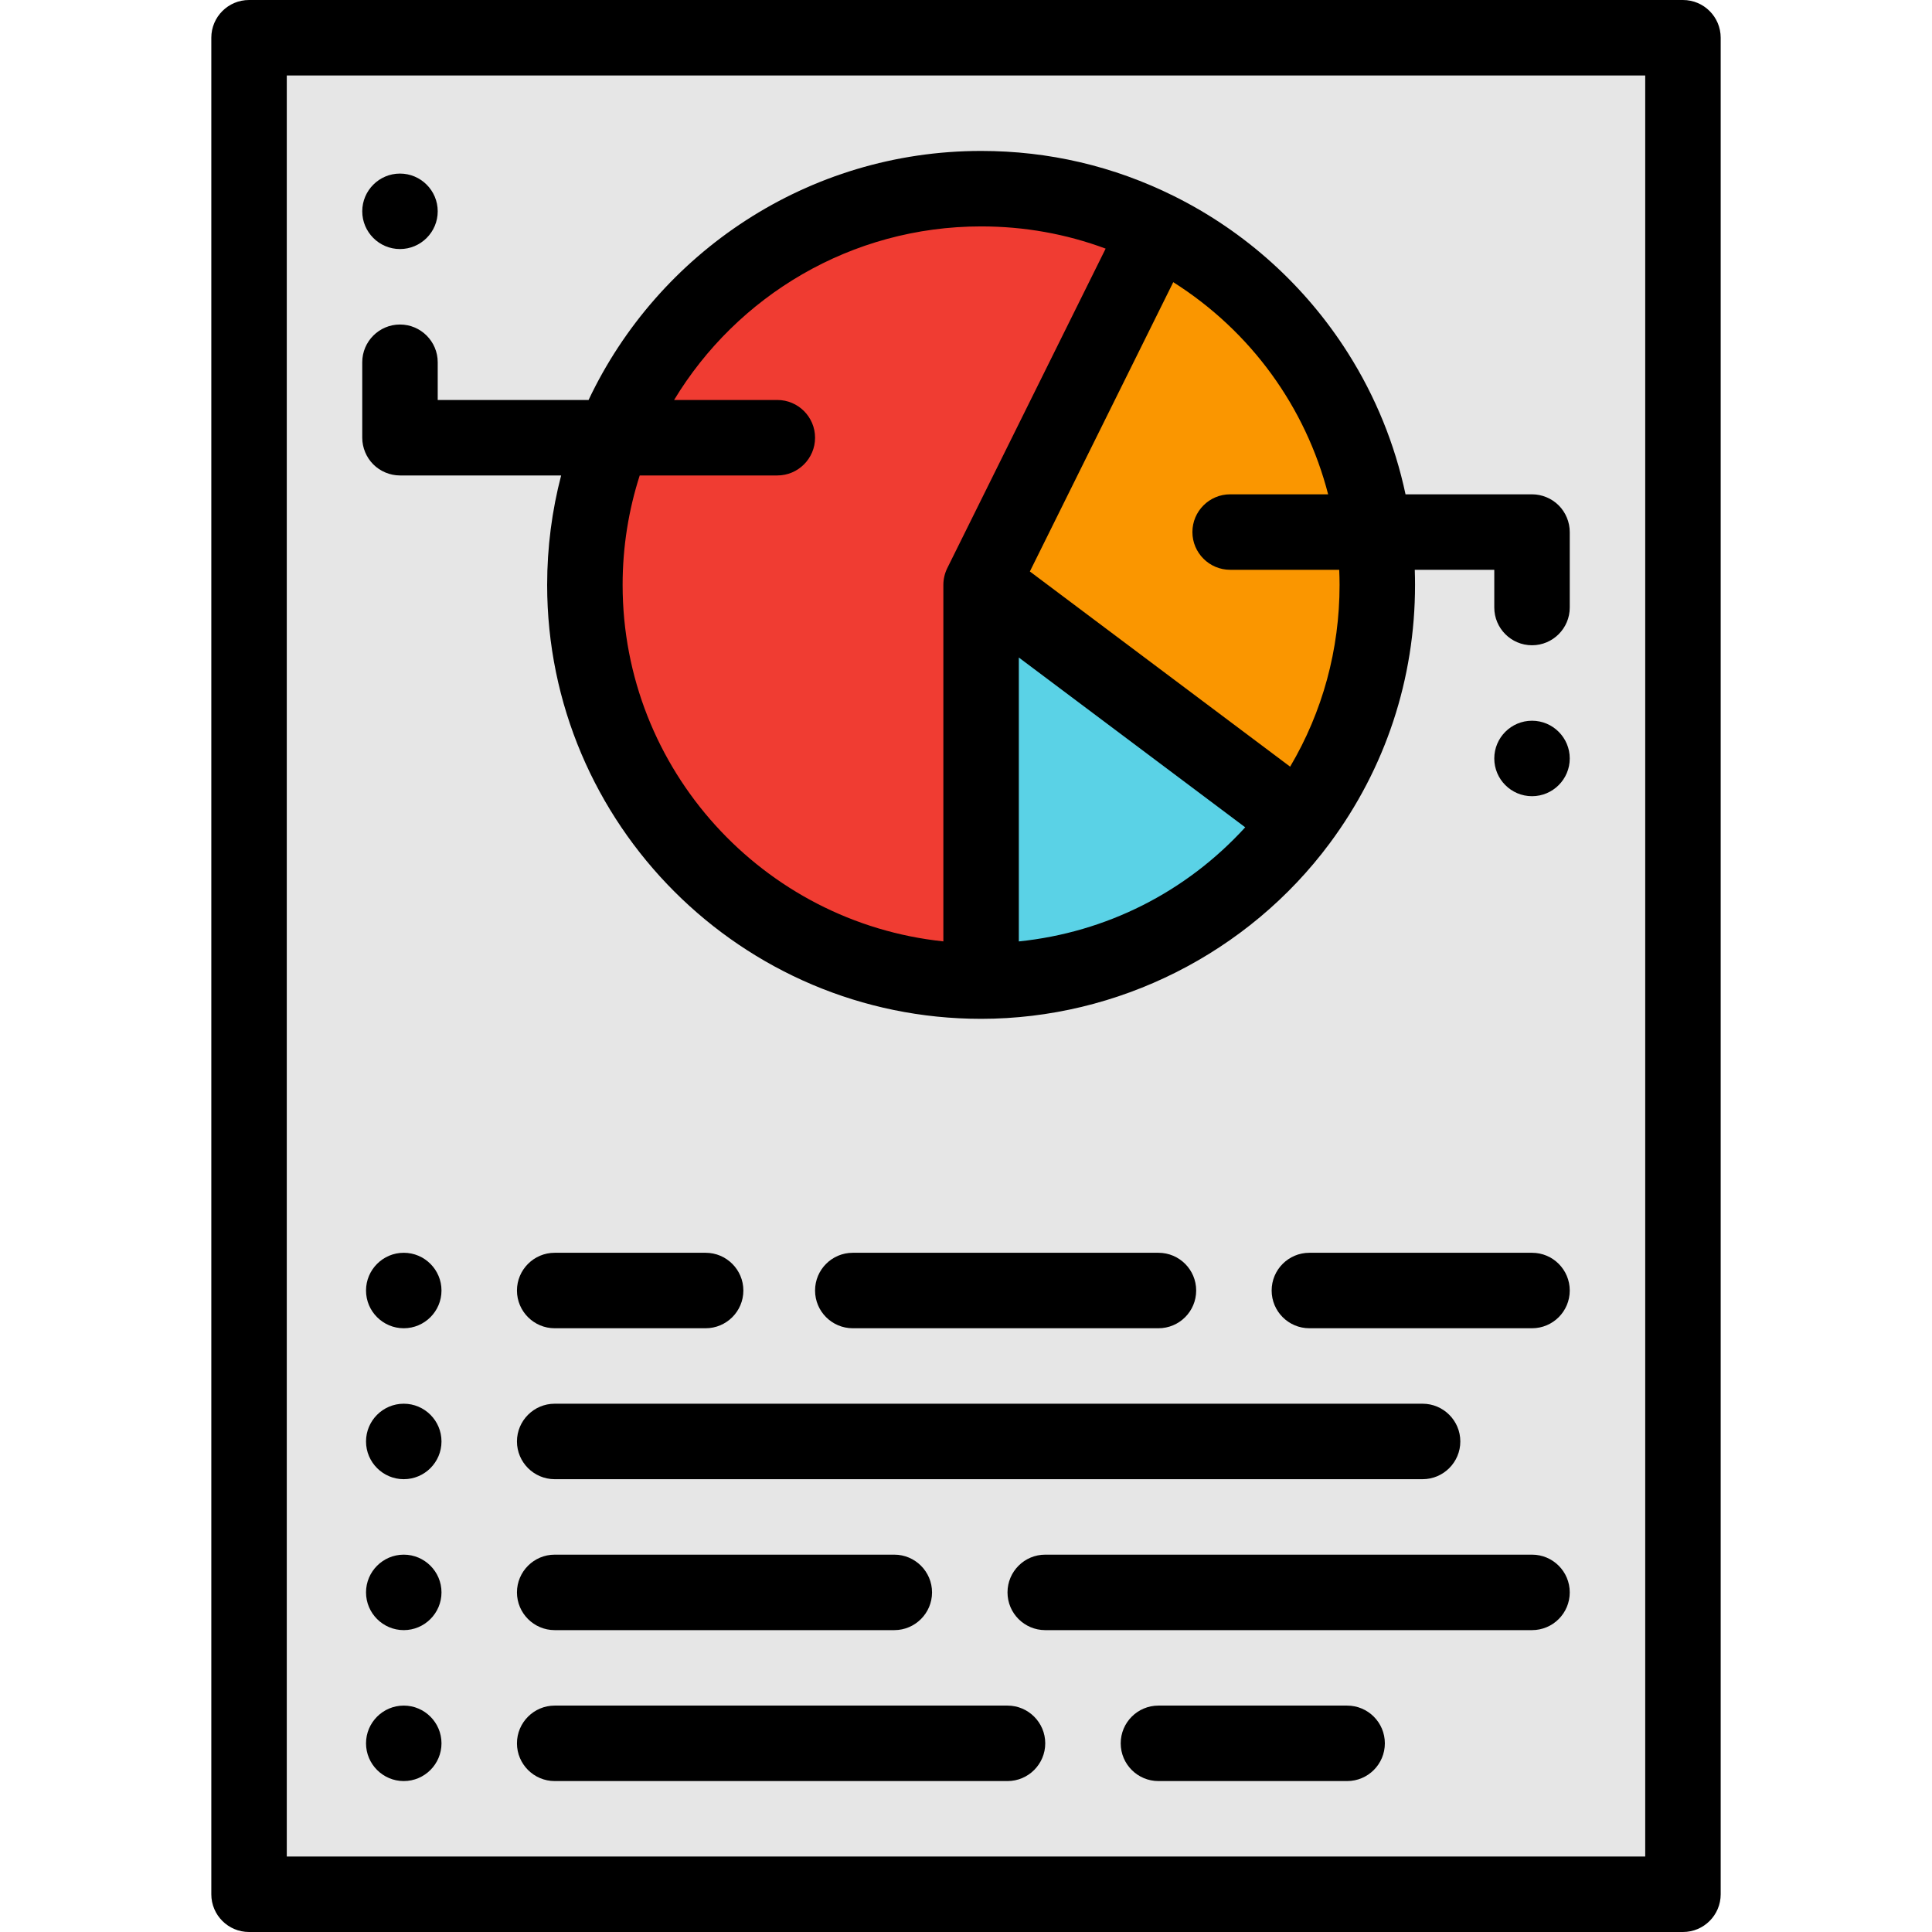
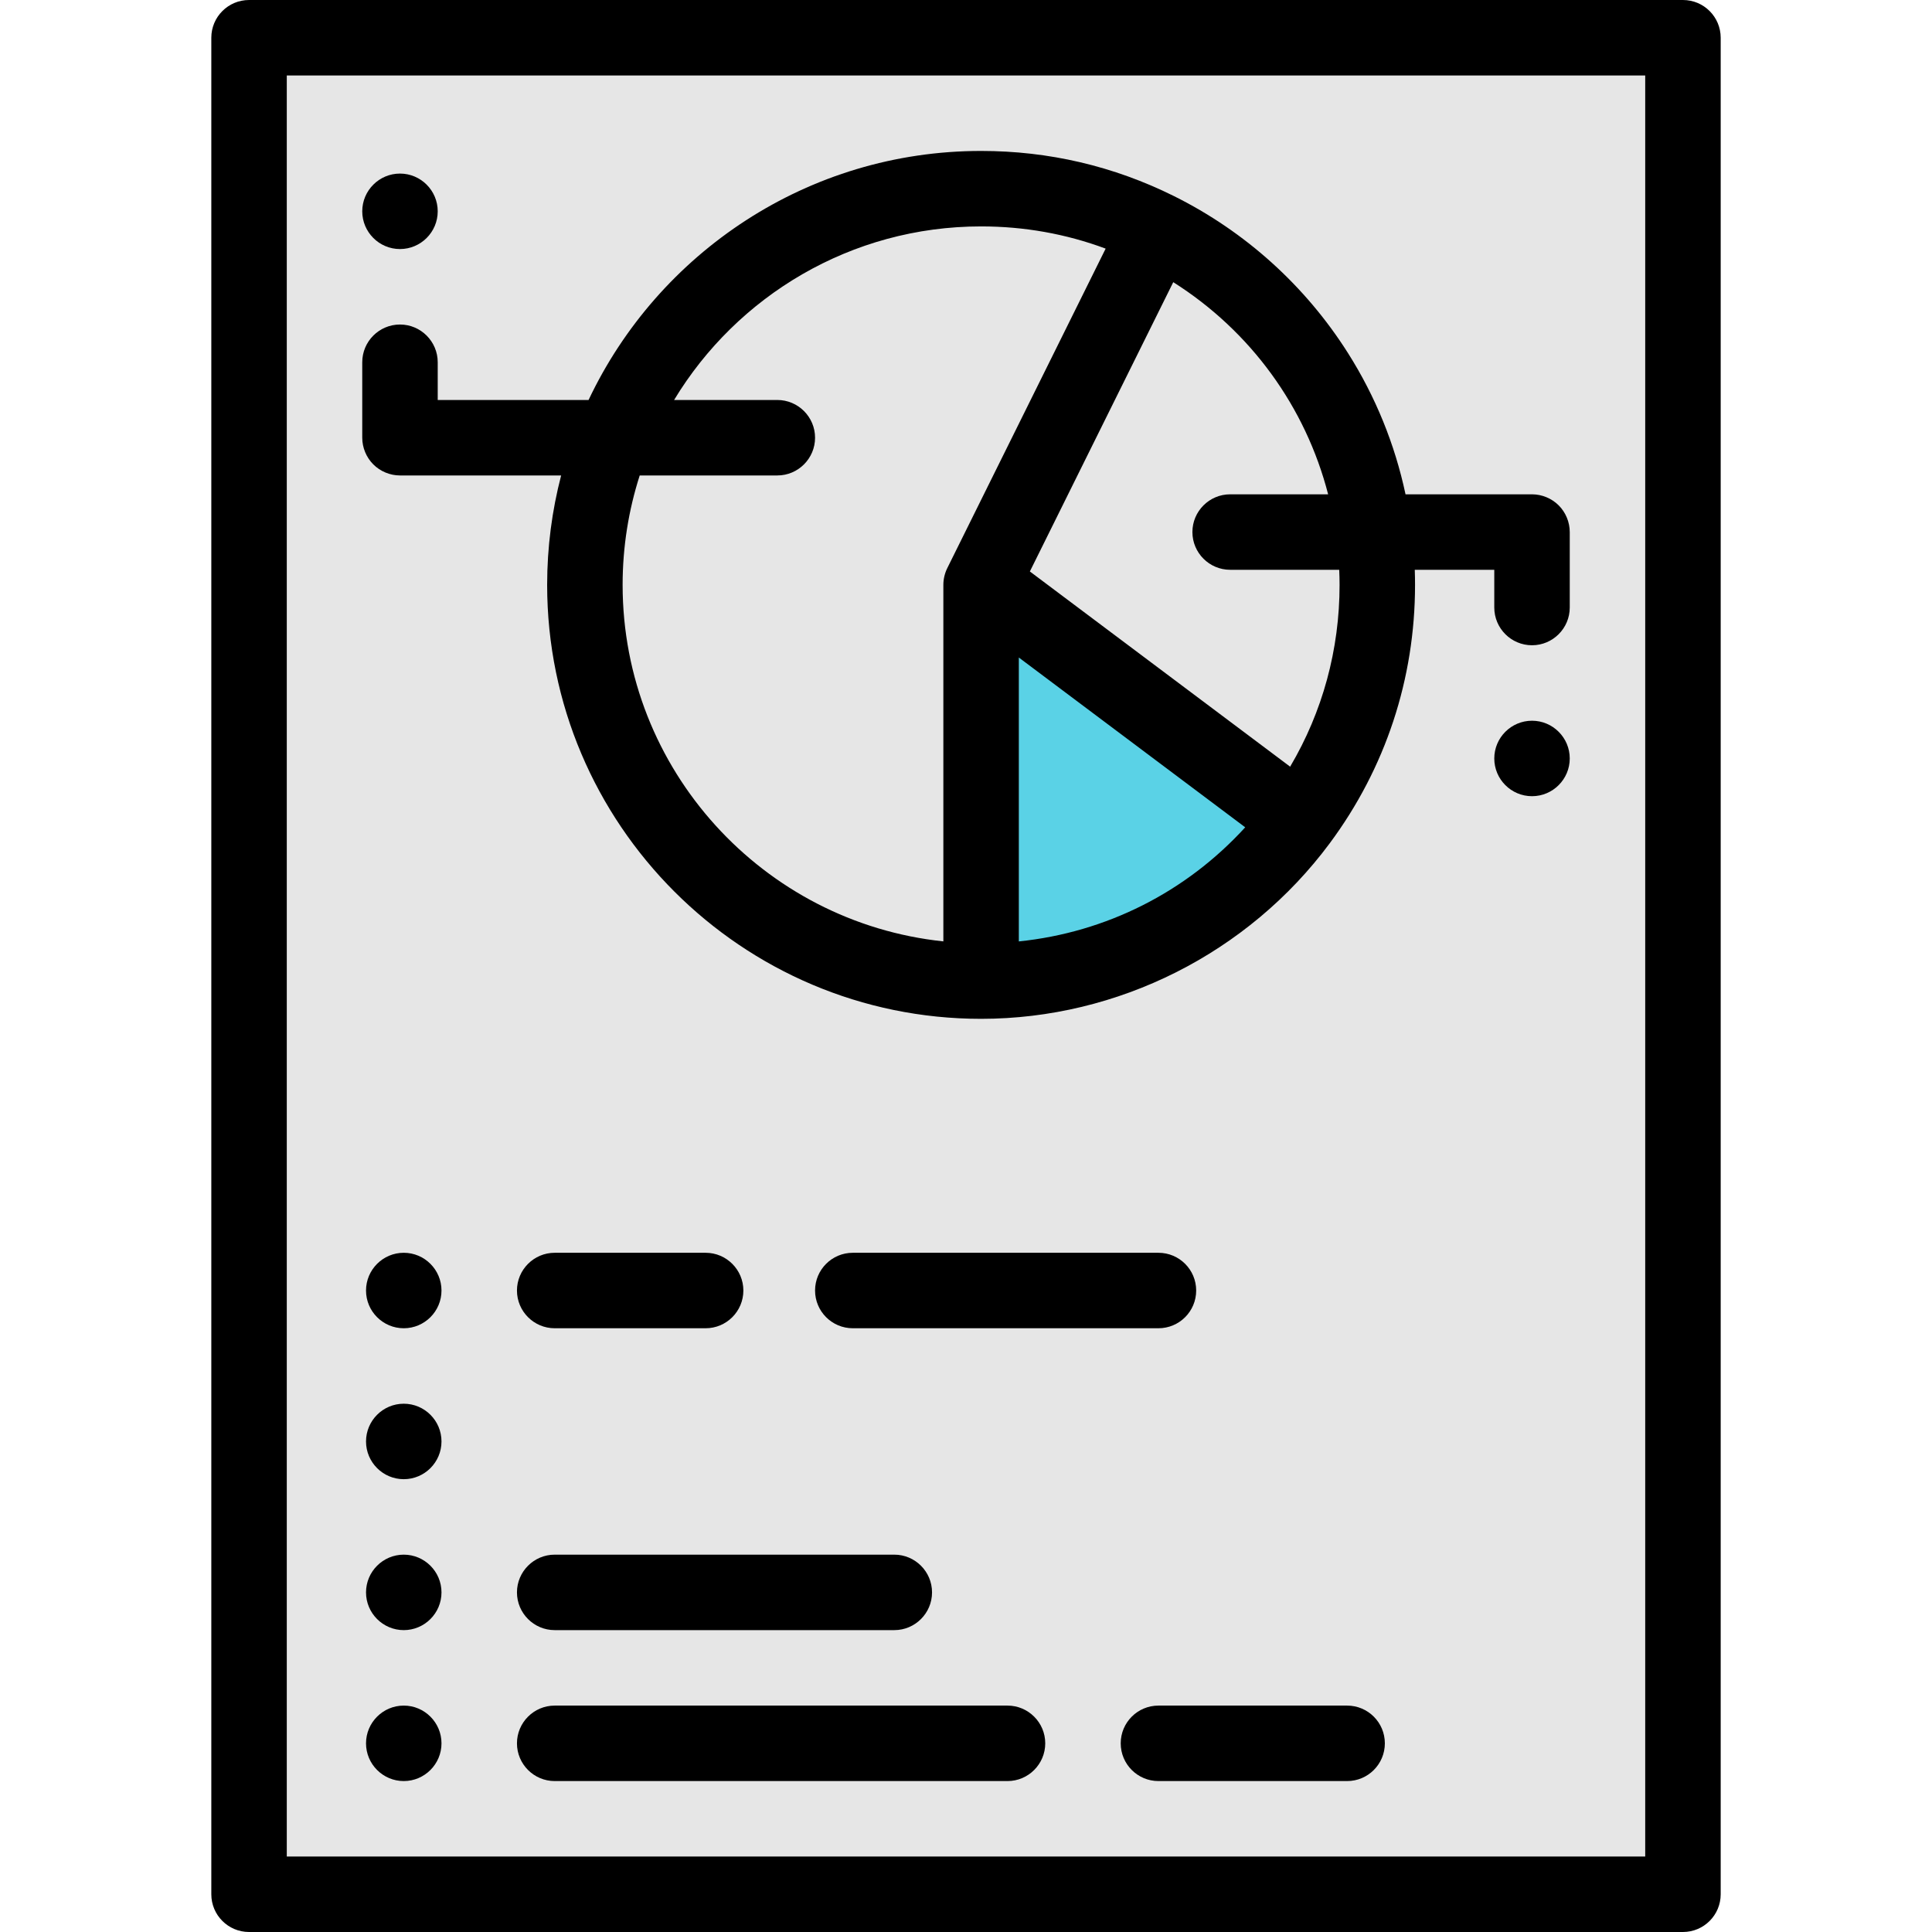
<svg xmlns="http://www.w3.org/2000/svg" height="512pt" viewBox="-56 0 512 512" width="512pt">
  <path d="m10 10v492h380v-492zm0 0" fill="#e6e6e6" />
-   <path d="m250.637 60.906c-14.051-6.977-29.883-10.906-46.637-10.906-57.988 0-105 47.012-105 105s47.012 105 105 105v-105zm0 0" fill="#f03c32" />
  <path d="m204 155v105c34.566 0 65.227-16.703 84.359-42.48l-84.09-63.066zm0 0" fill="#5ad2e6" />
-   <path d="m250.637 60.906-46.367 93.547 84.09 63.066c12.969-17.465 20.641-39.094 20.641-62.52 0-41.238-23.777-76.914-58.363-94.094zm0 0" fill="#fa9600" />
  <path d="m390 0h-380c-5.523 0-10 4.477-10 10v492c0 5.523 4.477 10 10 10h380c5.523 0 10-4.477 10-10v-492c0-5.523-4.477-10-10-10zm-10 492h-360v-472h360zm0 0" />
  <path d="m91 352h40c5.512 0 10-4.48 10-10 0-5.512-4.488-10-10-10h-40c-5.512 0-10 4.488-10 10 0 5.52 4.488 10 10 10zm0 0" />
  <path d="m51 332c-5.512 0-10 4.488-10 10 0 5.52 4.488 10 10 10s10-4.48 10-10c0-5.512-4.488-10-10-10zm0 0" />
  <path d="m251 352c5.523 0 10-4.477 10-10s-4.477-10-10-10h-81c-5.523 0-10 4.477-10 10s4.477 10 10 10zm0 0" />
-   <path d="m350 332h-59c-5.523 0-10 4.477-10 10s4.477 10 10 10h59c5.523 0 10-4.477 10-10s-4.477-10-10-10zm0 0" />
-   <path d="m350 412h-129c-5.523 0-10 4.477-10 10s4.477 10 10 10h129c5.523 0 10-4.477 10-10s-4.477-10-10-10zm0 0" />
  <path d="m301 452h-50c-5.523 0-10 4.477-10 10s4.477 10 10 10h50c5.523 0 10-4.477 10-10s-4.477-10-10-10zm0 0" />
  <path d="m91 432h90c5.512 0 10-4.488 10-10s-4.488-10-10-10h-90c-5.512 0-10 4.488-10 10s4.488 10 10 10zm0 0" />
  <path d="m51 412c-5.512 0-10 4.488-10 10s4.488 10 10 10 10-4.488 10-10-4.488-10-10-10zm0 0" />
  <path d="m51 452c-5.512 0-10 4.488-10 10s4.488 10 10 10 10-4.488 10-10-4.488-10-10-10zm0 0" />
  <path d="m211 452h-120c-5.512 0-10 4.488-10 10s4.488 10 10 10h120c5.512 0 10-4.488 10-10s-4.488-10-10-10zm0 0" />
  <path d="m51 372c-5.512 0-10 4.488-10 10s4.488 10 10 10c5.52 0 10-4.488 10-10s-4.48-10-10-10zm0 0" />
-   <path d="m91 392h230c5.512 0 10-4.488 10-10s-4.488-10-10-10h-230c-5.512 0-10 4.488-10 10s4.488 10 10 10zm0 0" />
  <path d="m50 66c5.512 0 10-4.488 10-10s-4.488-10-10-10-10 4.488-10 10 4.488 10 10 10zm0 0" />
  <path d="m50 126h42.707c-2.418 9.27-3.707 18.984-3.707 29 0 63.41 51.59 115 115 115 36.23 0 70.766-17.391 92.391-46.52 14.793-19.926 22.609-43.605 22.609-68.48 0-1.336-.023-2.668-.07-4h21.07v10c0 5.512 4.48 10 10 10 5.512 0 10-4.488 10-10v-20c0-2.629-1.07-5.211-2.93-7.07-1.859-1.859-4.441-2.93-7.07-2.93h-33.52c-2.812-13.23-7.945-25.891-15.242-37.418-11.301-17.852-27.262-32.246-46.152-41.629-15.973-7.934-33.156-11.953-51.086-11.953-45.895 0-85.59 27.027-104.023 66h-39.977v-10c0-5.512-4.488-10-10-10s-10 4.488-10 10v20c0 2.629 1.07 5.211 2.93 7.07 1.859 1.859 4.441 2.93 7.07 2.93zm164 123.488v-75.238l59.996 44.996c-15.723 17.211-36.844 27.855-59.996 30.242zm81.969-118.488h-25.969c-5.512 0-10 4.488-10 10s4.488 10 10 10h28.906c.059 1.328.094 2.66.094 4 0 17.16-4.5 33.629-13.098 48.176l-34.488-25.867-34.488-25.863 38-76.668c20.562 13.008 35.074 33.086 41.043 56.223zm-91.969-71c11.434 0 22.496 1.977 33.008 5.887l-.785 1.582-41.184 83.09c-.676 1.371-1.039 2.914-1.039 4.441v94.477c-47.703-5.012-85-45.469-85-94.477 0-10.109 1.594-19.855 4.531-29h36.469c5.512 0 10-4.488 10-10s-4.488-10-10-10h-27.359c16.652-27.547 46.891-46 81.359-46zm0 0" />
  <path d="m350 191c-5.52 0-10 4.488-10 10s4.48 10 10 10c5.512 0 10-4.488 10-10s-4.488-10-10-10zm0 0" />
</svg>